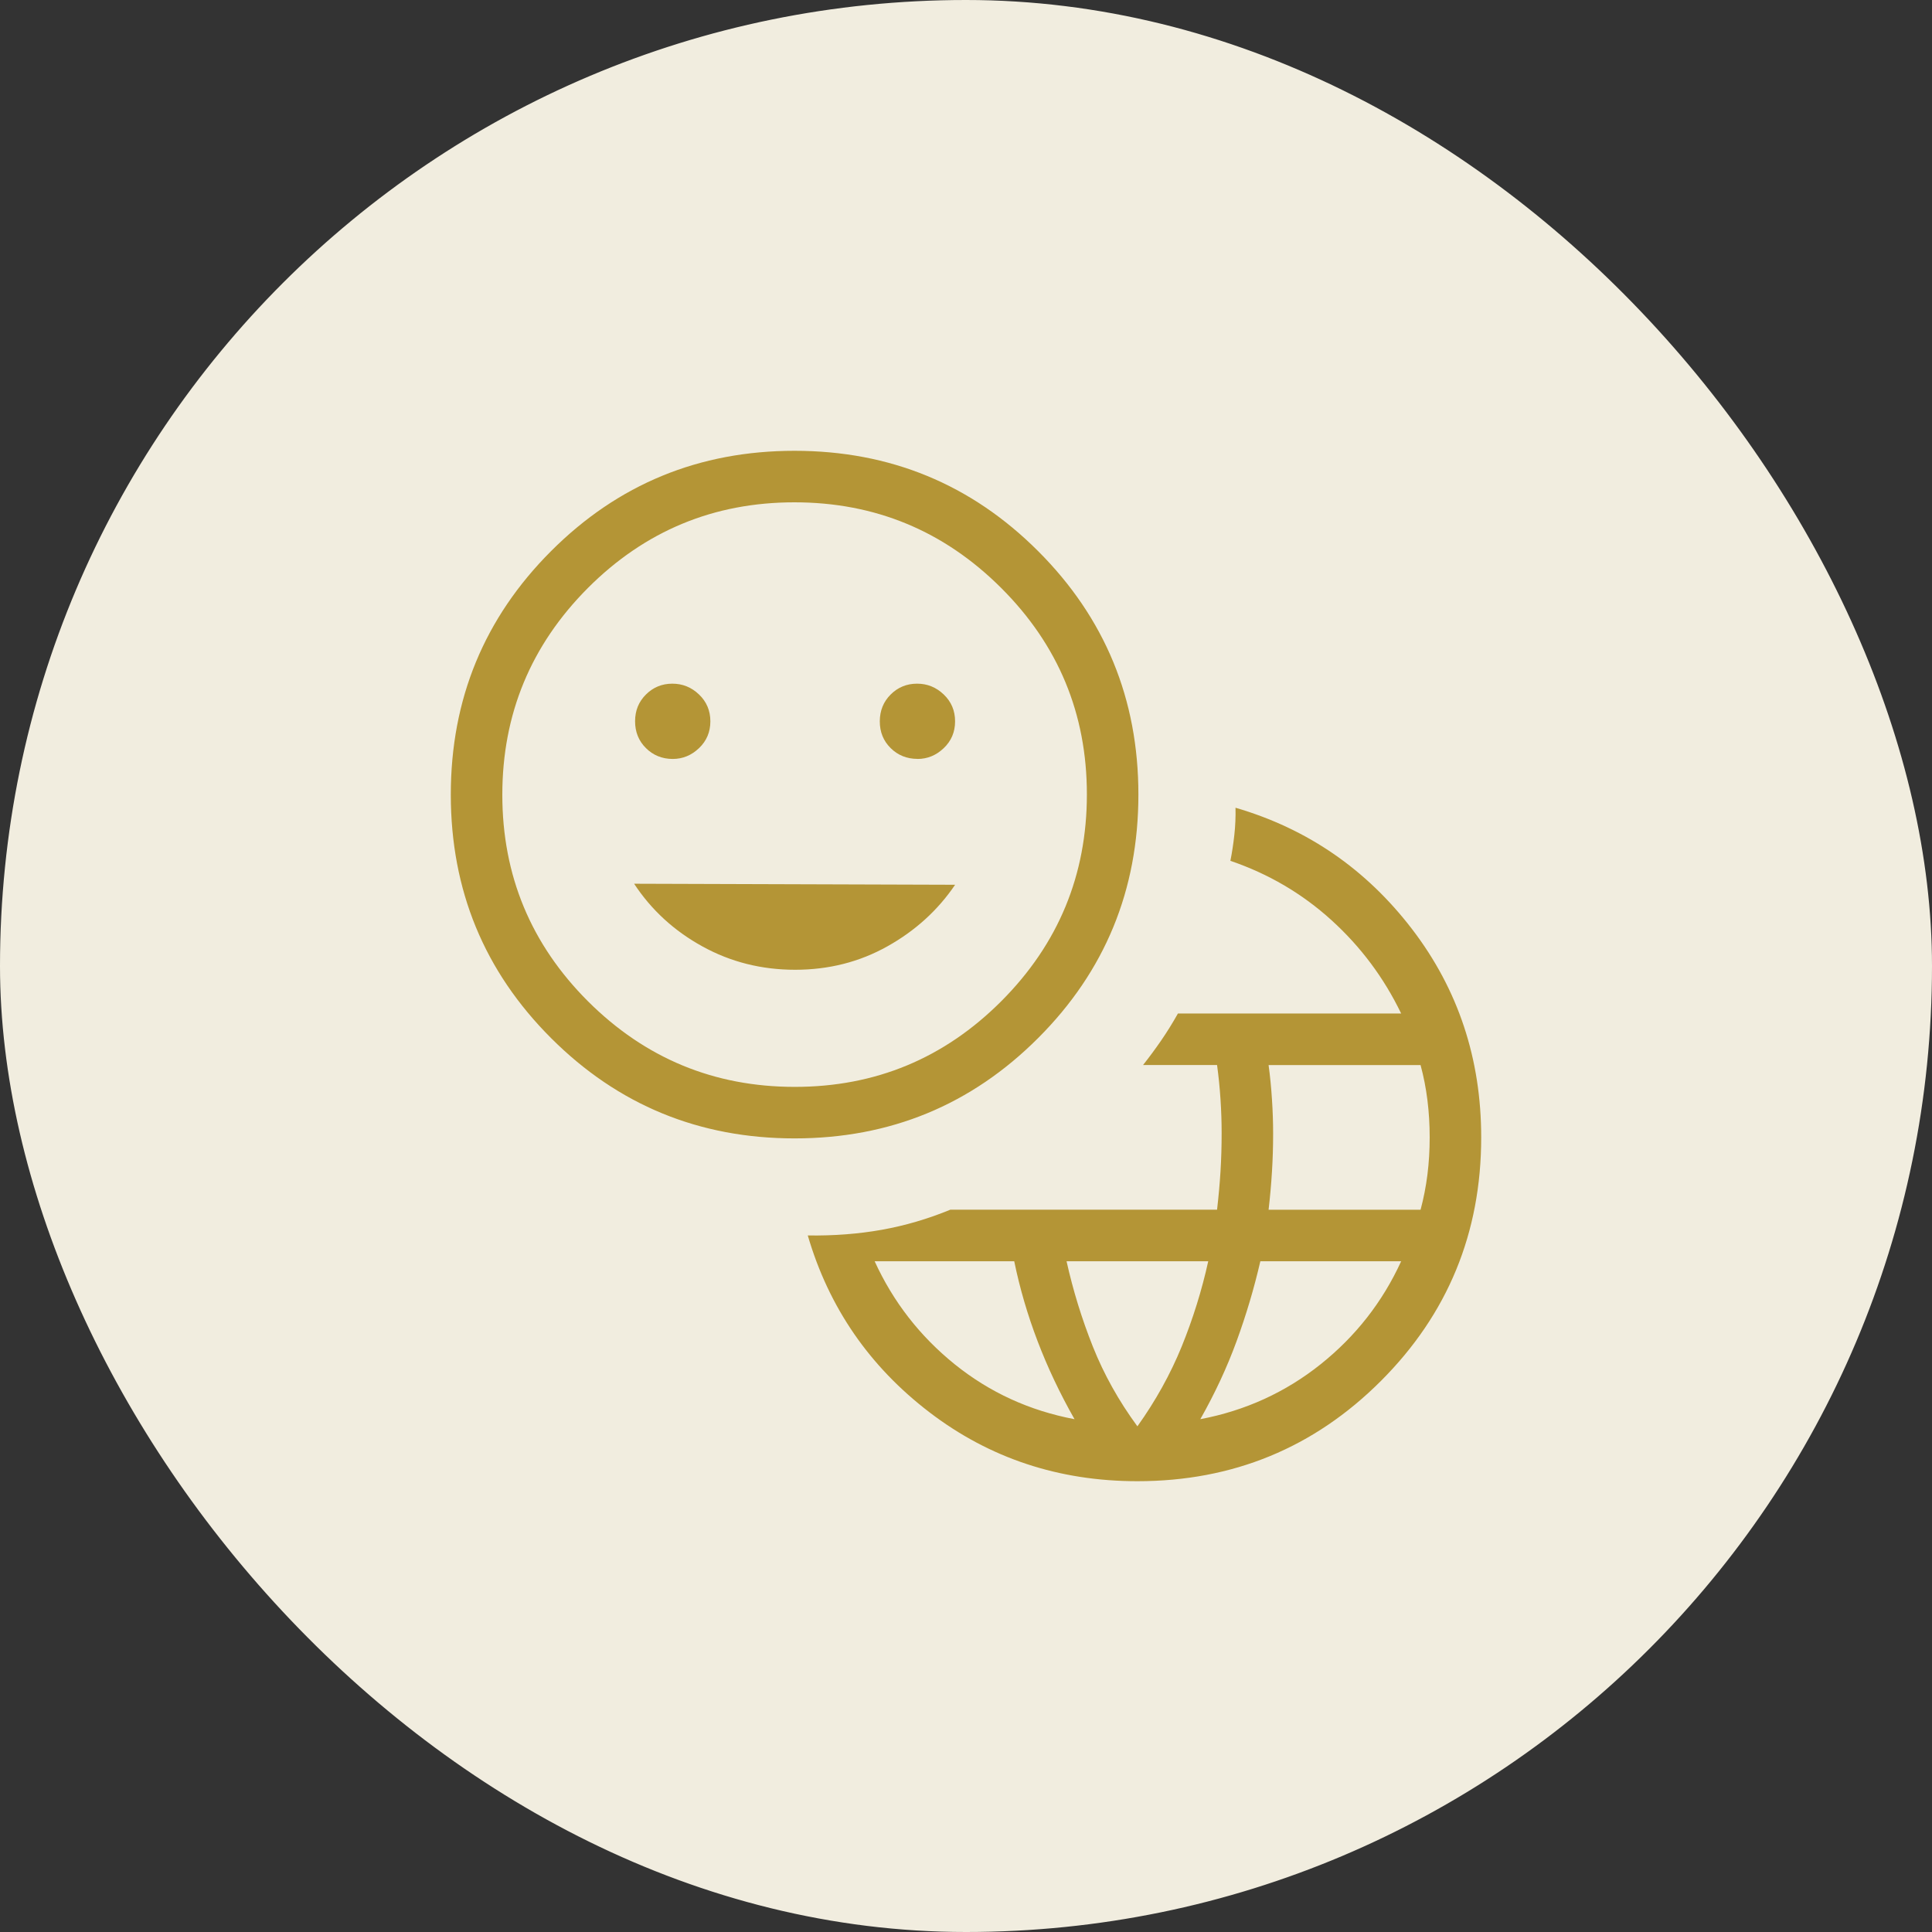
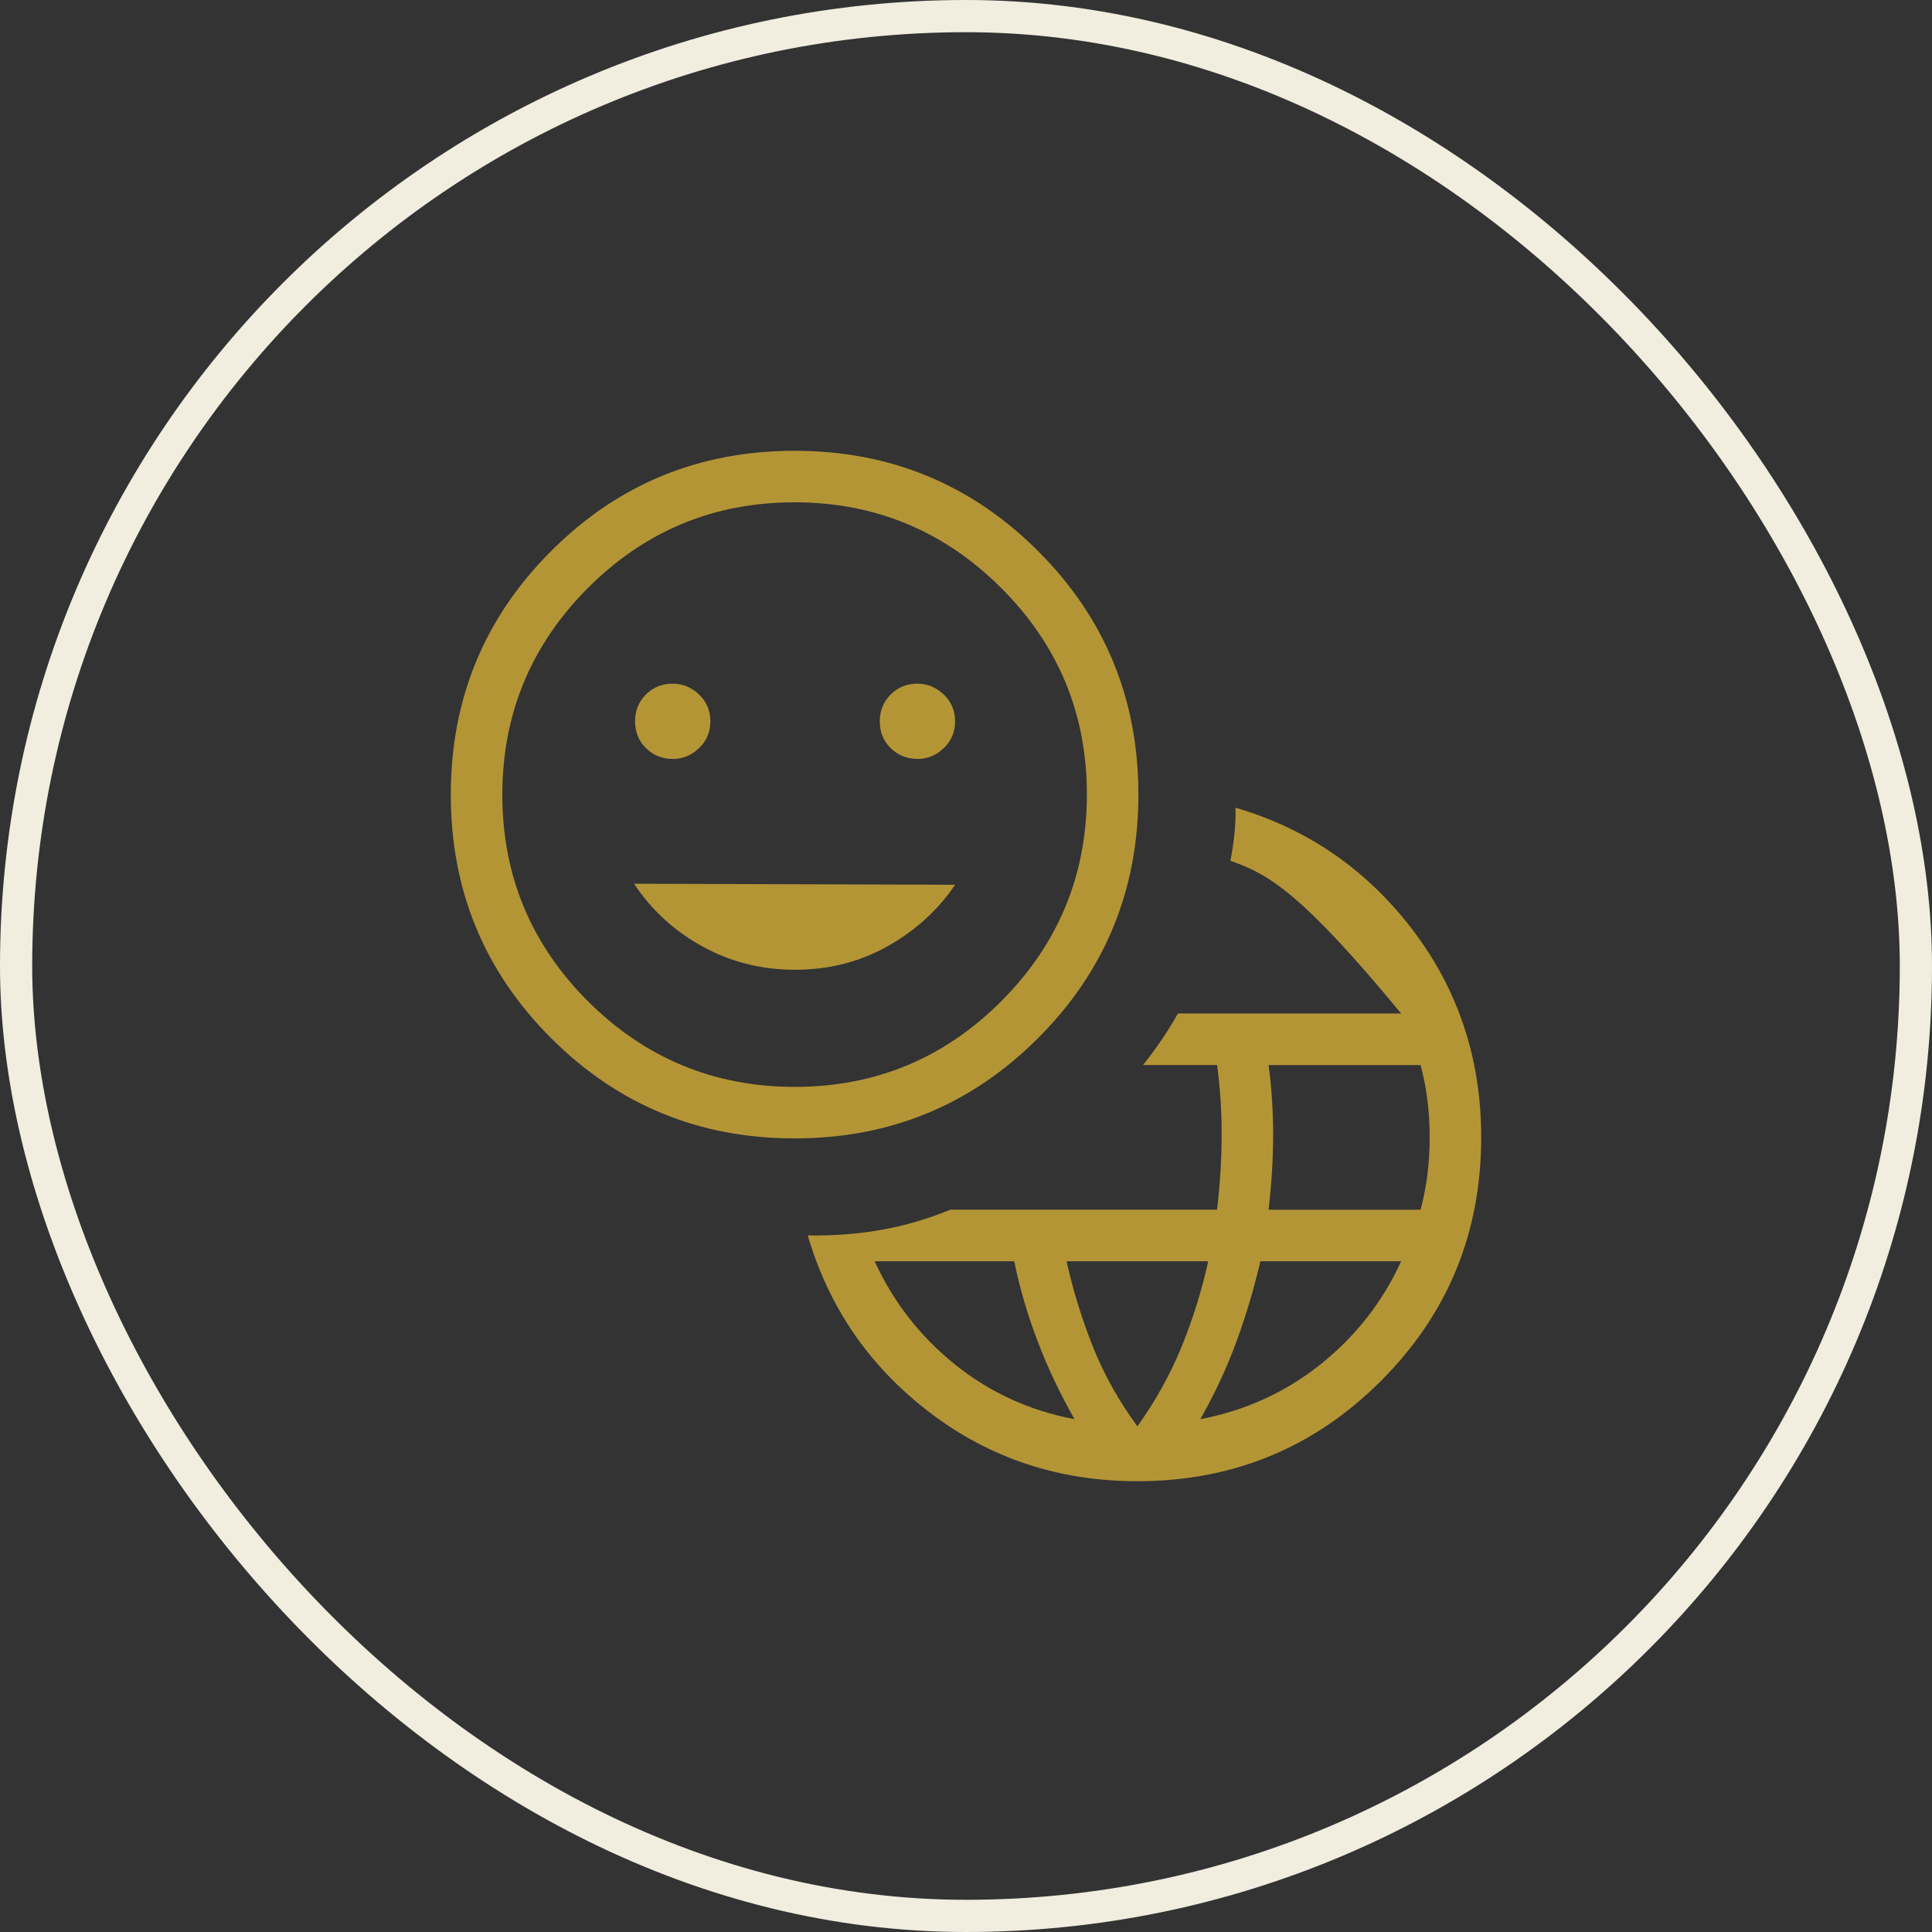
<svg xmlns="http://www.w3.org/2000/svg" width="60" height="60" viewBox="0 0 60 60" fill="none">
  <rect x="0" y="0" width="60" height="60" fill="#333333" stroke="none" />
-   <rect x="0.5" y="0.5" width="59" height="59" rx="29.5" fill="#F1EDDF" />
  <rect x="0.5" y="0.5" width="59" height="59" rx="29.5" stroke="#F1EDDF" />
-   <path d="M35.323 46C32.883 46 30.73 45.286 28.864 43.859C26.998 42.432 25.739 40.602 25.086 38.368C25.897 38.38 26.663 38.321 27.386 38.192C28.107 38.063 28.816 37.855 29.514 37.568H37.797C37.844 37.162 37.88 36.764 37.904 36.376C37.928 35.989 37.939 35.592 37.939 35.186C37.939 34.854 37.928 34.506 37.904 34.141C37.88 33.776 37.844 33.421 37.797 33.075H35.499C35.7 32.82 35.888 32.565 36.064 32.309C36.24 32.053 36.413 31.775 36.582 31.475H43.514C42.98 30.367 42.258 29.4 41.347 28.574C40.437 27.749 39.392 27.136 38.211 26.734C38.264 26.468 38.304 26.198 38.334 25.925C38.364 25.652 38.376 25.372 38.37 25.085C40.601 25.736 42.43 26.995 43.858 28.861C45.286 30.73 46 32.884 46 35.323C46 38.288 44.962 40.81 42.886 42.886C40.81 44.962 38.288 46 35.323 46ZM33.37 44.074C32.916 43.274 32.534 42.467 32.224 41.653C31.913 40.838 31.67 40.01 31.498 39.17H27.163C27.739 40.43 28.569 41.497 29.651 42.37C30.734 43.242 31.973 43.81 33.37 44.074ZM35.323 44.296C35.889 43.504 36.347 42.678 36.698 41.819C37.047 40.959 37.323 40.076 37.523 39.17H33.123C33.325 40.076 33.597 40.959 33.939 41.818C34.281 42.677 34.742 43.505 35.323 44.296ZM37.277 44.074C38.674 43.809 39.919 43.241 41.011 42.37C42.103 41.498 42.938 40.431 43.514 39.17H39.141C38.947 40.01 38.701 40.838 38.403 41.653C38.106 42.467 37.73 43.274 37.277 44.074ZM39.397 37.57H44.117C44.211 37.221 44.282 36.858 44.33 36.482C44.377 36.105 44.4 35.719 44.4 35.323C44.4 34.928 44.377 34.541 44.33 34.165C44.283 33.788 44.212 33.426 44.117 33.077H39.397C39.444 33.421 39.479 33.776 39.502 34.141C39.526 34.504 39.538 34.858 39.538 35.203C39.538 35.606 39.526 36.001 39.502 36.387C39.479 36.771 39.444 37.165 39.397 37.57ZM24.678 35.354C21.713 35.354 19.192 34.316 17.115 32.24C15.038 30.164 14 27.644 14 24.678C14 21.713 15.038 19.192 17.114 17.115C19.189 15.038 21.71 14 24.675 14C27.64 14 30.162 15.038 32.238 17.114C34.315 19.189 35.354 21.71 35.354 24.675C35.354 27.64 34.316 30.162 32.24 32.238C30.164 34.315 27.644 35.354 24.678 35.354ZM24.683 33.754C27.188 33.754 29.326 32.866 31.098 31.091C32.868 29.316 33.754 27.176 33.754 24.67C33.754 22.166 32.866 20.028 31.091 18.258C29.315 16.486 27.175 15.6 24.67 15.6C22.166 15.6 20.028 16.488 18.256 18.262C16.485 20.04 15.6 22.18 15.6 24.683C15.6 27.187 16.488 29.325 18.262 31.098C20.038 32.868 22.179 33.754 24.683 33.754ZM20.891 23.57C21.202 23.57 21.474 23.458 21.709 23.234C21.944 23.01 22.061 22.732 22.061 22.402C22.061 22.071 21.944 21.793 21.709 21.568C21.474 21.343 21.197 21.231 20.877 21.232C20.557 21.233 20.285 21.345 20.061 21.568C19.836 21.791 19.723 22.068 19.723 22.4C19.723 22.732 19.835 23.009 20.059 23.232C20.283 23.455 20.561 23.569 20.891 23.57ZM24.693 30.117C25.737 30.117 26.692 29.875 27.558 29.39C28.424 28.906 29.126 28.268 29.662 27.477L19.693 27.445C20.228 28.259 20.934 28.907 21.811 29.39C22.688 29.875 23.65 30.117 24.693 30.117ZM28.493 23.57C28.802 23.57 29.074 23.458 29.309 23.234C29.544 23.01 29.661 22.732 29.661 22.402C29.661 22.071 29.544 21.793 29.309 21.568C29.074 21.343 28.797 21.231 28.477 21.232C28.157 21.233 27.885 21.345 27.661 21.568C27.437 21.791 27.324 22.068 27.323 22.4C27.322 22.732 27.434 23.009 27.659 23.232C27.884 23.455 28.162 23.567 28.491 23.568" fill="#B49536" />
+   <path d="M35.323 46C32.883 46 30.73 45.286 28.864 43.859C26.998 42.432 25.739 40.602 25.086 38.368C25.897 38.38 26.663 38.321 27.386 38.192C28.107 38.063 28.816 37.855 29.514 37.568H37.797C37.844 37.162 37.88 36.764 37.904 36.376C37.928 35.989 37.939 35.592 37.939 35.186C37.939 34.854 37.928 34.506 37.904 34.141C37.88 33.776 37.844 33.421 37.797 33.075H35.499C35.7 32.82 35.888 32.565 36.064 32.309C36.24 32.053 36.413 31.775 36.582 31.475H43.514C40.437 27.749 39.392 27.136 38.211 26.734C38.264 26.468 38.304 26.198 38.334 25.925C38.364 25.652 38.376 25.372 38.37 25.085C40.601 25.736 42.43 26.995 43.858 28.861C45.286 30.73 46 32.884 46 35.323C46 38.288 44.962 40.81 42.886 42.886C40.81 44.962 38.288 46 35.323 46ZM33.37 44.074C32.916 43.274 32.534 42.467 32.224 41.653C31.913 40.838 31.67 40.01 31.498 39.17H27.163C27.739 40.43 28.569 41.497 29.651 42.37C30.734 43.242 31.973 43.81 33.37 44.074ZM35.323 44.296C35.889 43.504 36.347 42.678 36.698 41.819C37.047 40.959 37.323 40.076 37.523 39.17H33.123C33.325 40.076 33.597 40.959 33.939 41.818C34.281 42.677 34.742 43.505 35.323 44.296ZM37.277 44.074C38.674 43.809 39.919 43.241 41.011 42.37C42.103 41.498 42.938 40.431 43.514 39.17H39.141C38.947 40.01 38.701 40.838 38.403 41.653C38.106 42.467 37.73 43.274 37.277 44.074ZM39.397 37.57H44.117C44.211 37.221 44.282 36.858 44.33 36.482C44.377 36.105 44.4 35.719 44.4 35.323C44.4 34.928 44.377 34.541 44.33 34.165C44.283 33.788 44.212 33.426 44.117 33.077H39.397C39.444 33.421 39.479 33.776 39.502 34.141C39.526 34.504 39.538 34.858 39.538 35.203C39.538 35.606 39.526 36.001 39.502 36.387C39.479 36.771 39.444 37.165 39.397 37.57ZM24.678 35.354C21.713 35.354 19.192 34.316 17.115 32.24C15.038 30.164 14 27.644 14 24.678C14 21.713 15.038 19.192 17.114 17.115C19.189 15.038 21.71 14 24.675 14C27.64 14 30.162 15.038 32.238 17.114C34.315 19.189 35.354 21.71 35.354 24.675C35.354 27.64 34.316 30.162 32.24 32.238C30.164 34.315 27.644 35.354 24.678 35.354ZM24.683 33.754C27.188 33.754 29.326 32.866 31.098 31.091C32.868 29.316 33.754 27.176 33.754 24.67C33.754 22.166 32.866 20.028 31.091 18.258C29.315 16.486 27.175 15.6 24.67 15.6C22.166 15.6 20.028 16.488 18.256 18.262C16.485 20.04 15.6 22.18 15.6 24.683C15.6 27.187 16.488 29.325 18.262 31.098C20.038 32.868 22.179 33.754 24.683 33.754ZM20.891 23.57C21.202 23.57 21.474 23.458 21.709 23.234C21.944 23.01 22.061 22.732 22.061 22.402C22.061 22.071 21.944 21.793 21.709 21.568C21.474 21.343 21.197 21.231 20.877 21.232C20.557 21.233 20.285 21.345 20.061 21.568C19.836 21.791 19.723 22.068 19.723 22.4C19.723 22.732 19.835 23.009 20.059 23.232C20.283 23.455 20.561 23.569 20.891 23.57ZM24.693 30.117C25.737 30.117 26.692 29.875 27.558 29.39C28.424 28.906 29.126 28.268 29.662 27.477L19.693 27.445C20.228 28.259 20.934 28.907 21.811 29.39C22.688 29.875 23.65 30.117 24.693 30.117ZM28.493 23.57C28.802 23.57 29.074 23.458 29.309 23.234C29.544 23.01 29.661 22.732 29.661 22.402C29.661 22.071 29.544 21.793 29.309 21.568C29.074 21.343 28.797 21.231 28.477 21.232C28.157 21.233 27.885 21.345 27.661 21.568C27.437 21.791 27.324 22.068 27.323 22.4C27.322 22.732 27.434 23.009 27.659 23.232C27.884 23.455 28.162 23.567 28.491 23.568" fill="#B49536" />
</svg>